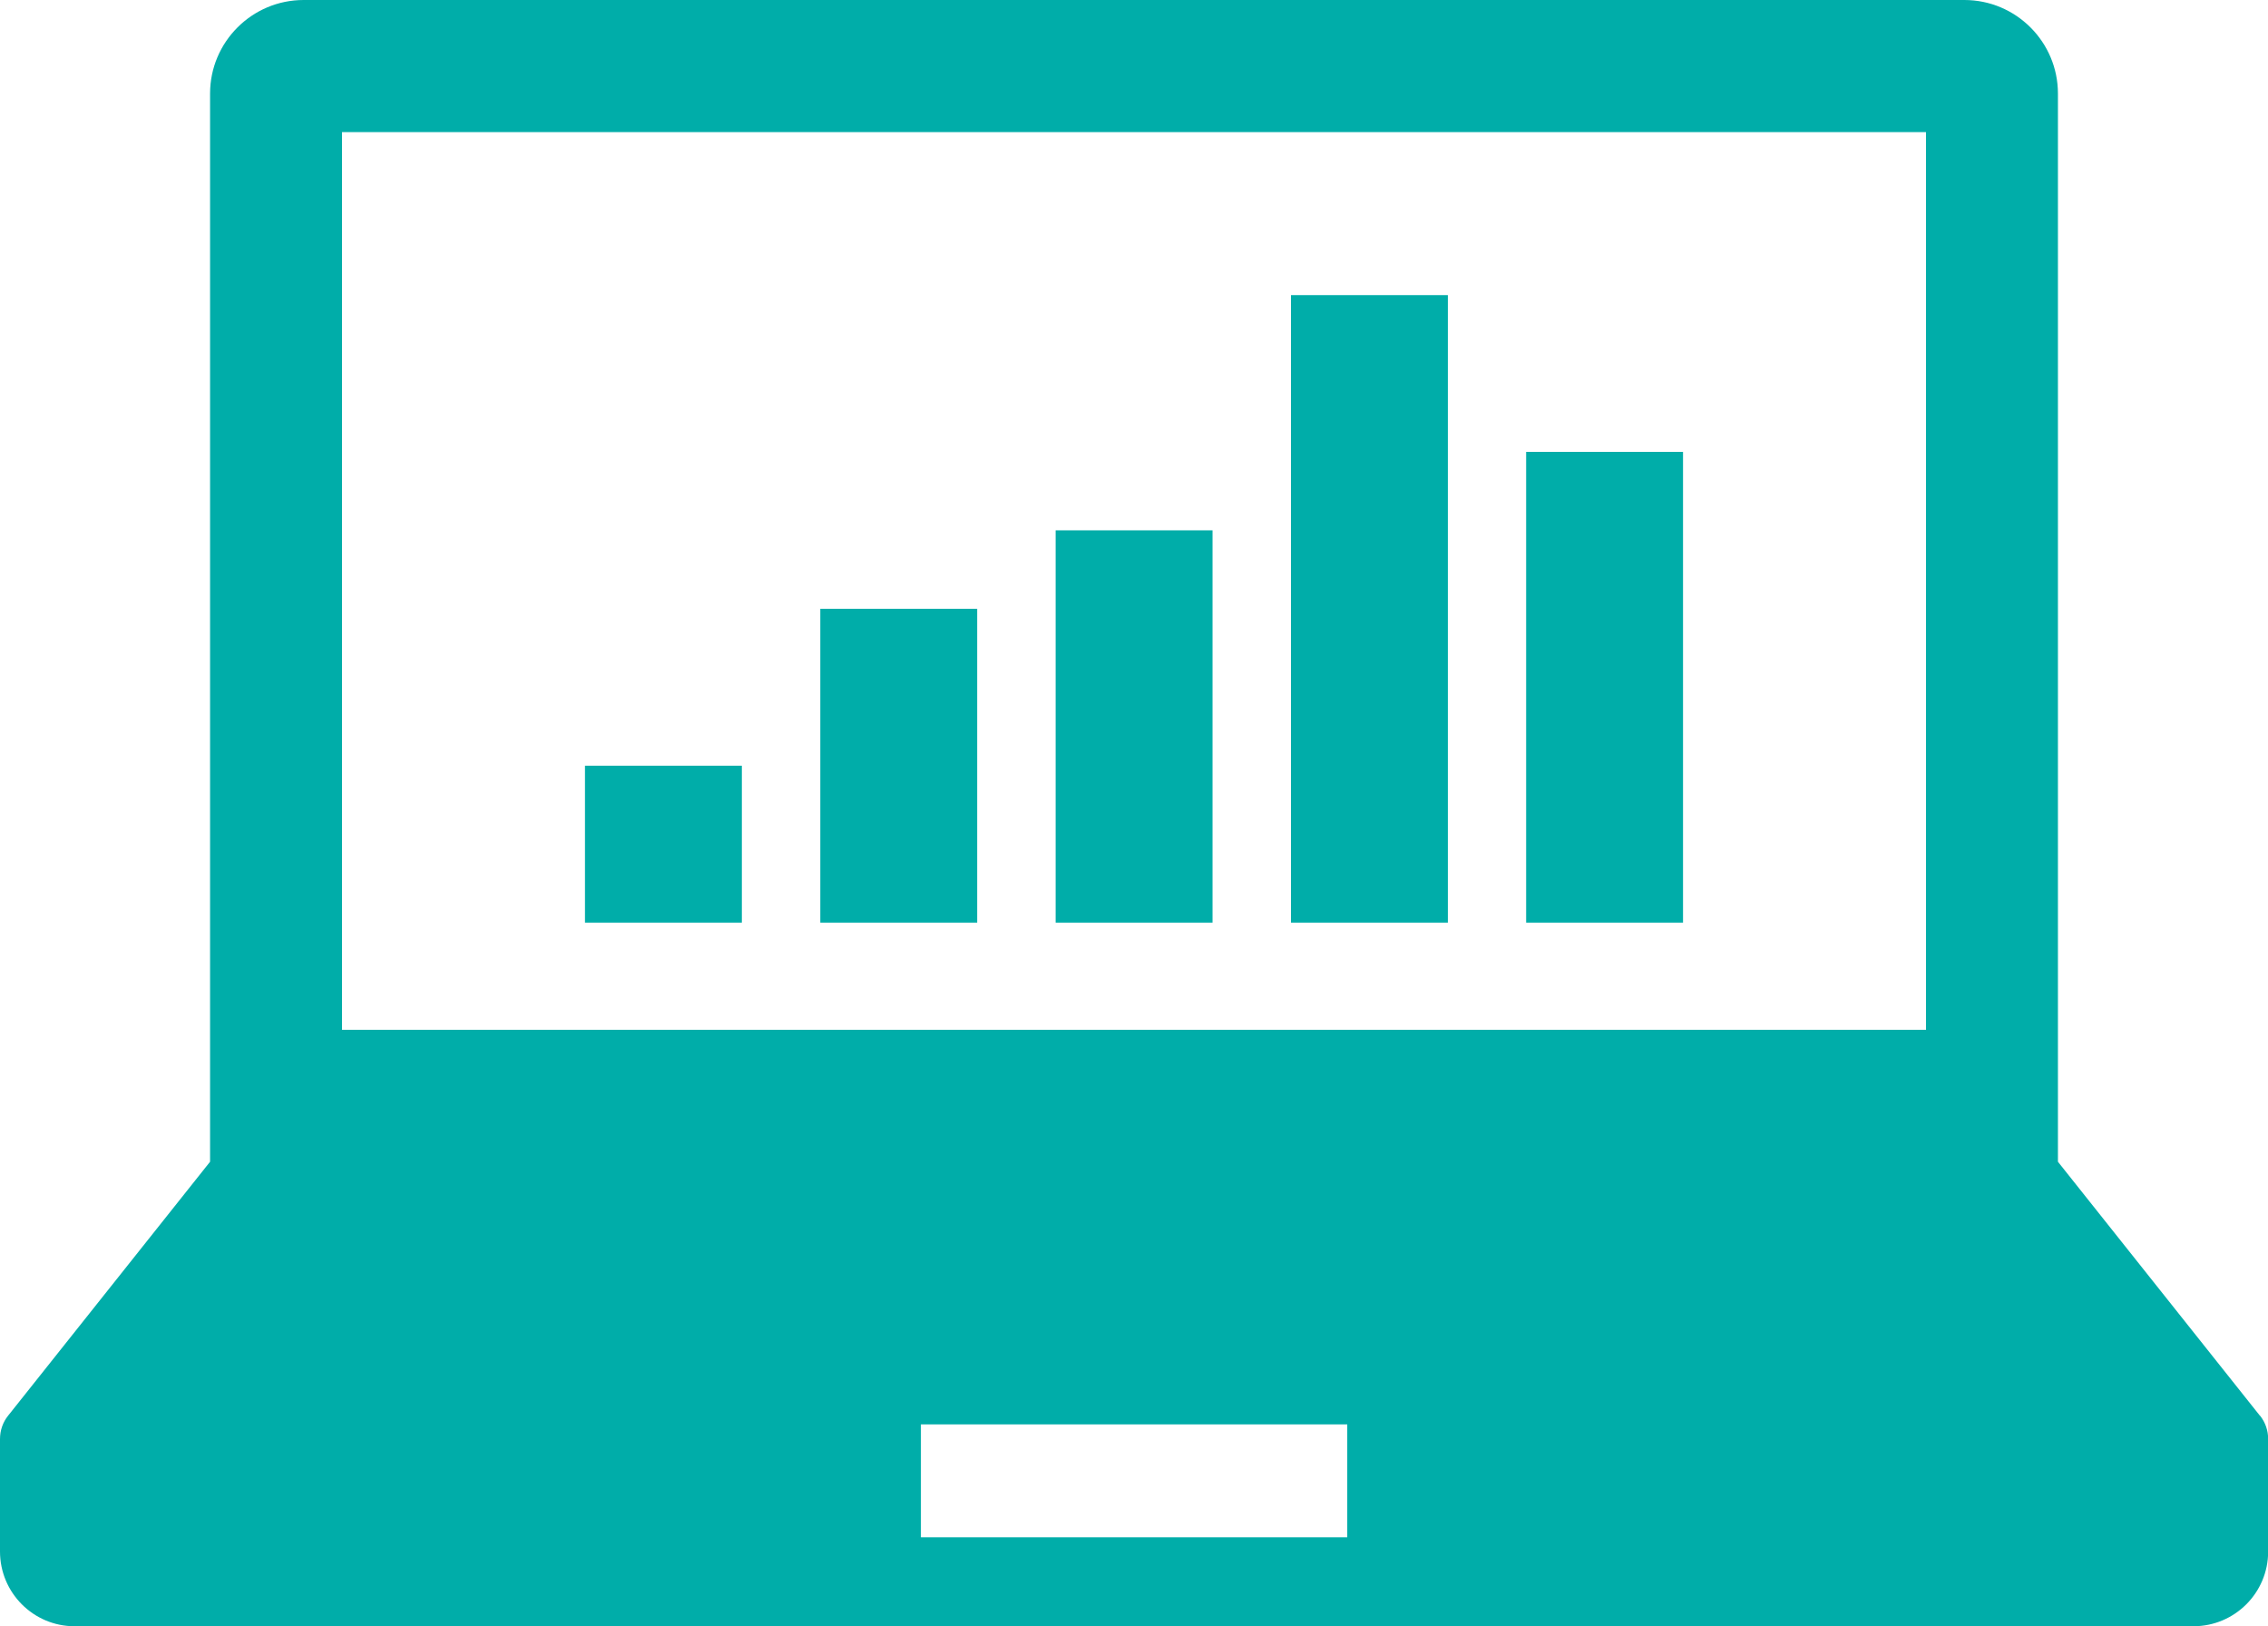
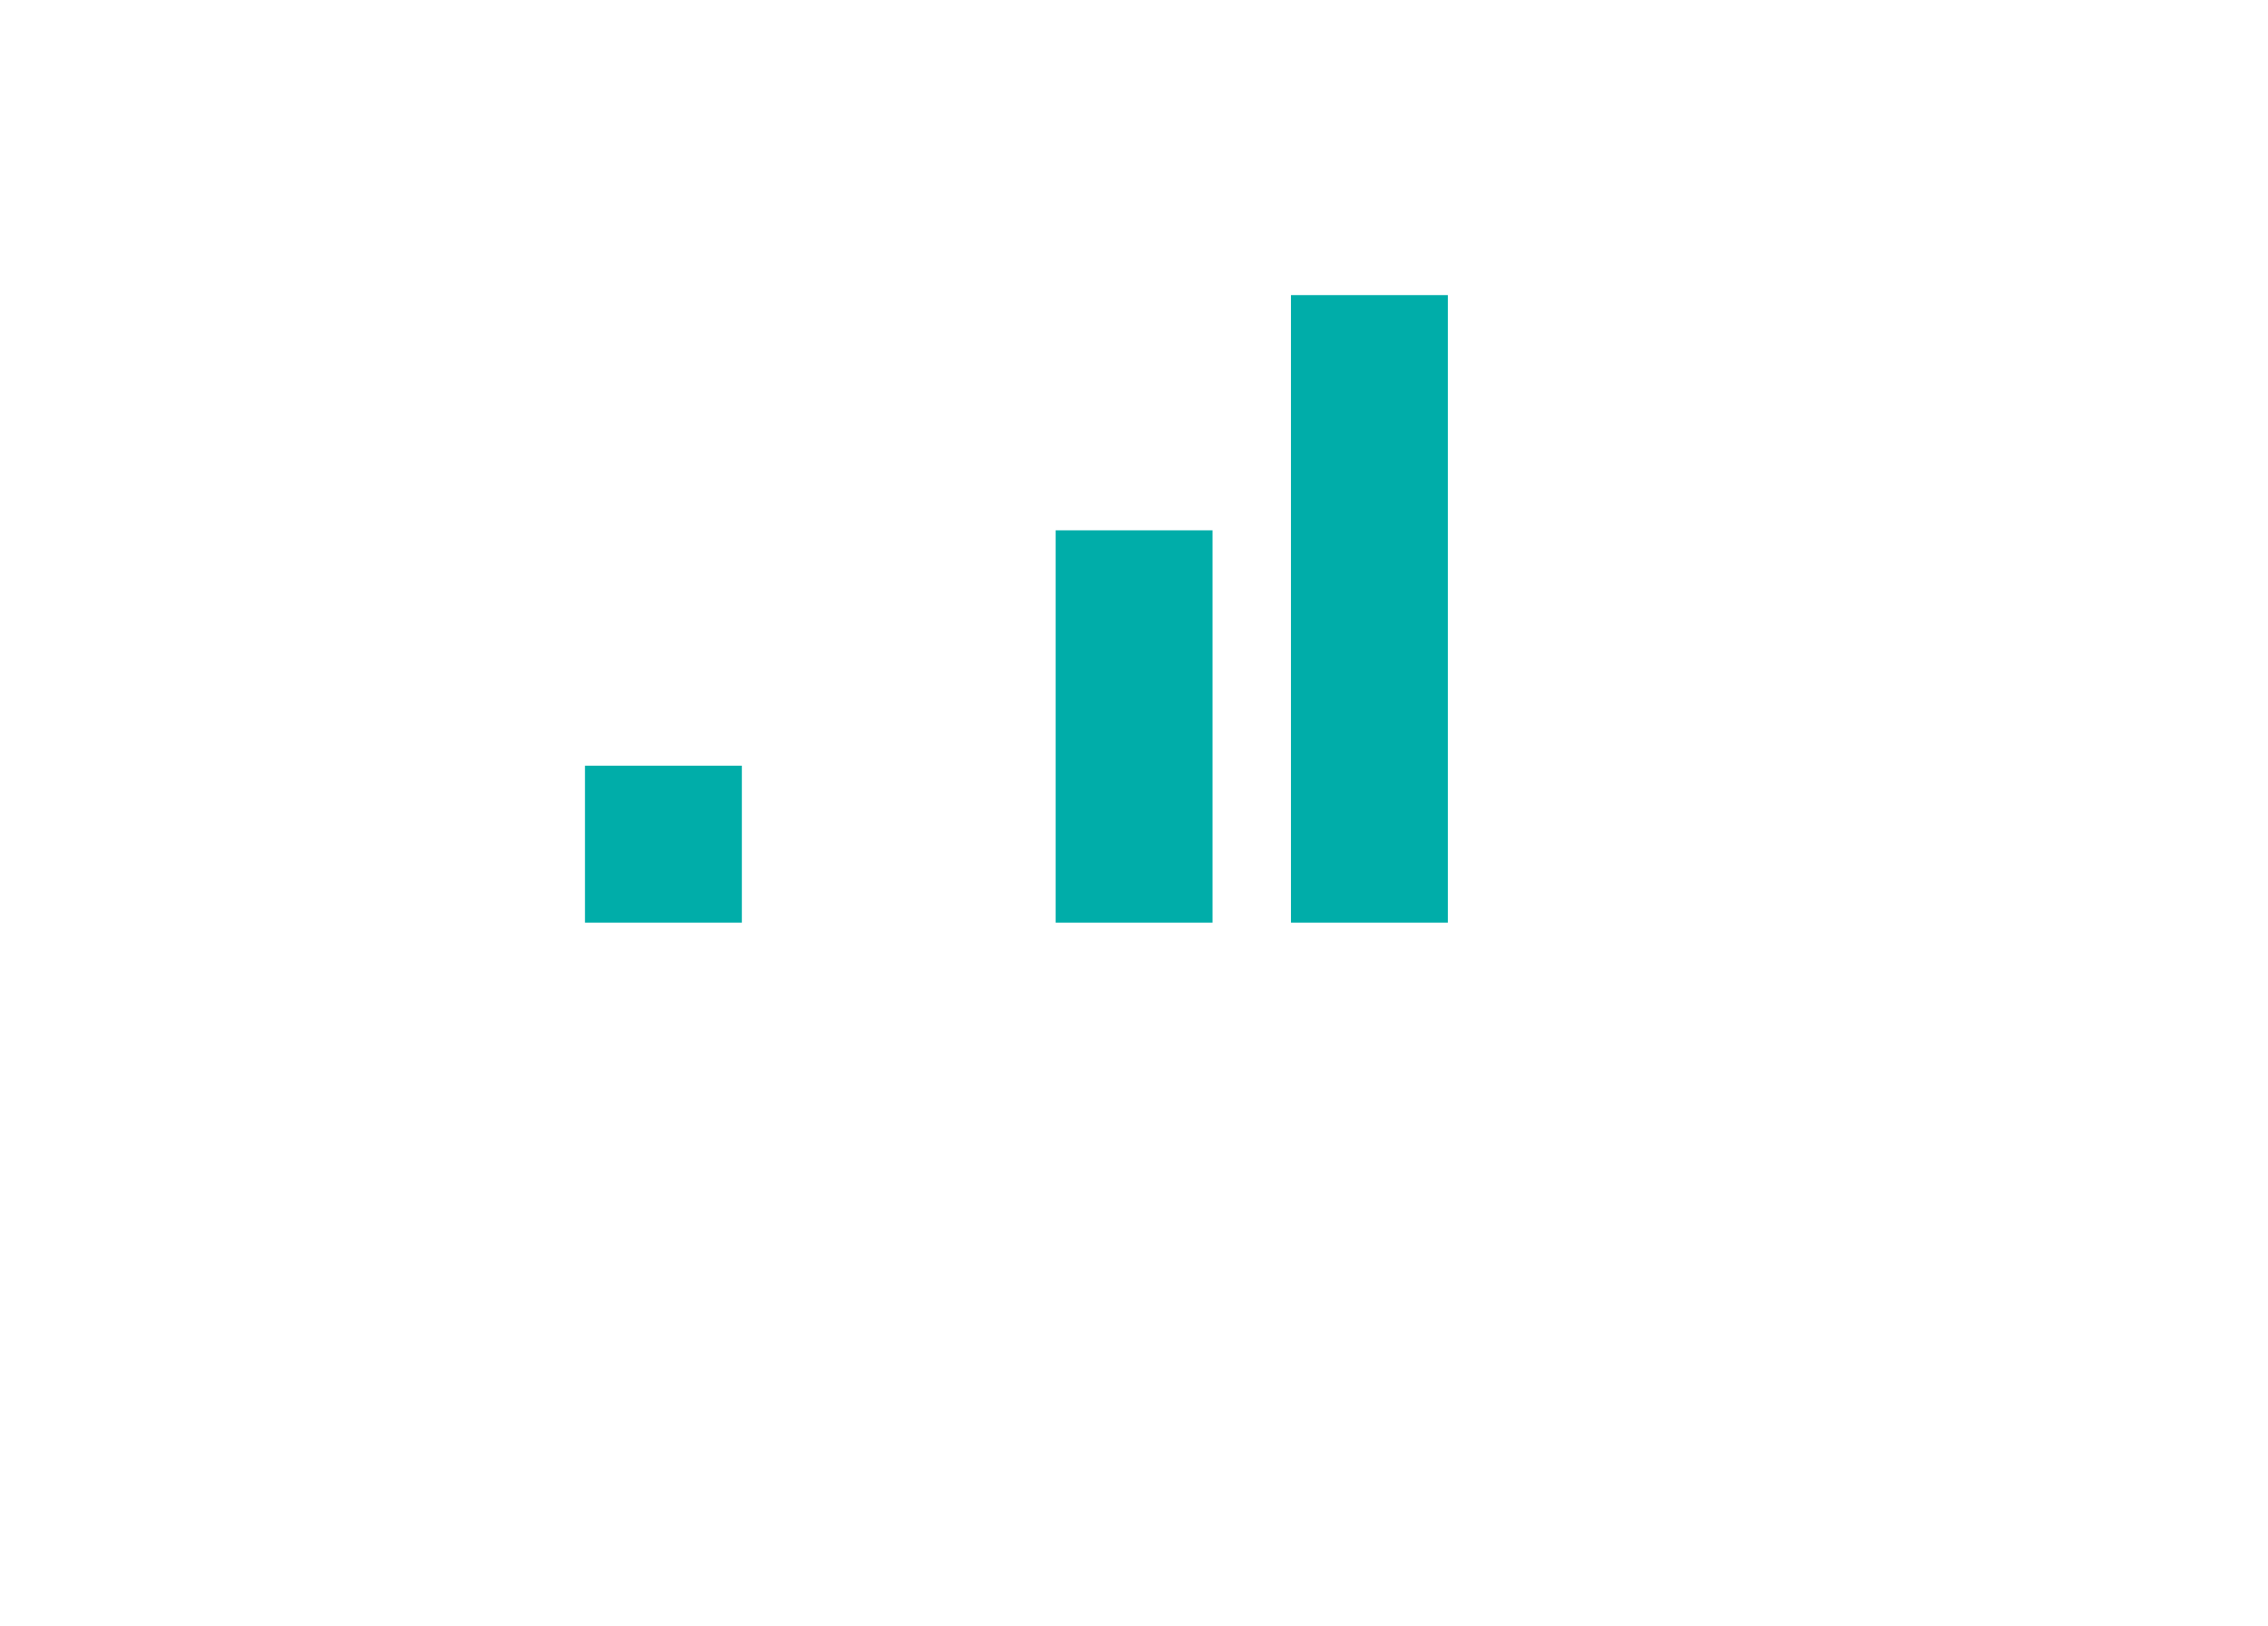
<svg xmlns="http://www.w3.org/2000/svg" width="145.43" height="104.25" viewBox="0 0 145.43 104.25">
  <defs>
    <style>.d{fill:#00ada9;}</style>
  </defs>
  <g id="a" />
  <g id="b">
    <g id="c">
      <g>
-         <path class="d" d="M144.91,90.76l-12.95-16.28V6c0-3.31-2.69-6-6-6H19.47c-3.31,0-6,2.69-6,6V74.48L.52,90.76c-.34,.42-.52,.95-.52,1.5v7.21c0,2.64,2.14,4.79,4.78,4.79H140.65c2.64,0,4.79-2.14,4.79-4.79v-7.21c0-.55-.18-1.07-.52-1.5ZM21.93,8.47H123.5v57.55H21.93V8.47ZM86.39,98.56h-27.34v-7.24h27.34v7.24Z" />
        <rect class="d" x="37.51" y="49.09" width="10.06" height="10.06" />
-         <rect class="d" x="52.6" y="39.03" width="10.06" height="20.12" />
        <rect class="d" x="67.69" y="34" width="10.06" height="25.15" />
        <rect class="d" x="82.78" y="18.92" width="10.06" height="40.23" />
-         <rect class="d" x="97.86" y="28.97" width="10.06" height="30.18" />
      </g>
    </g>
  </g>
</svg>